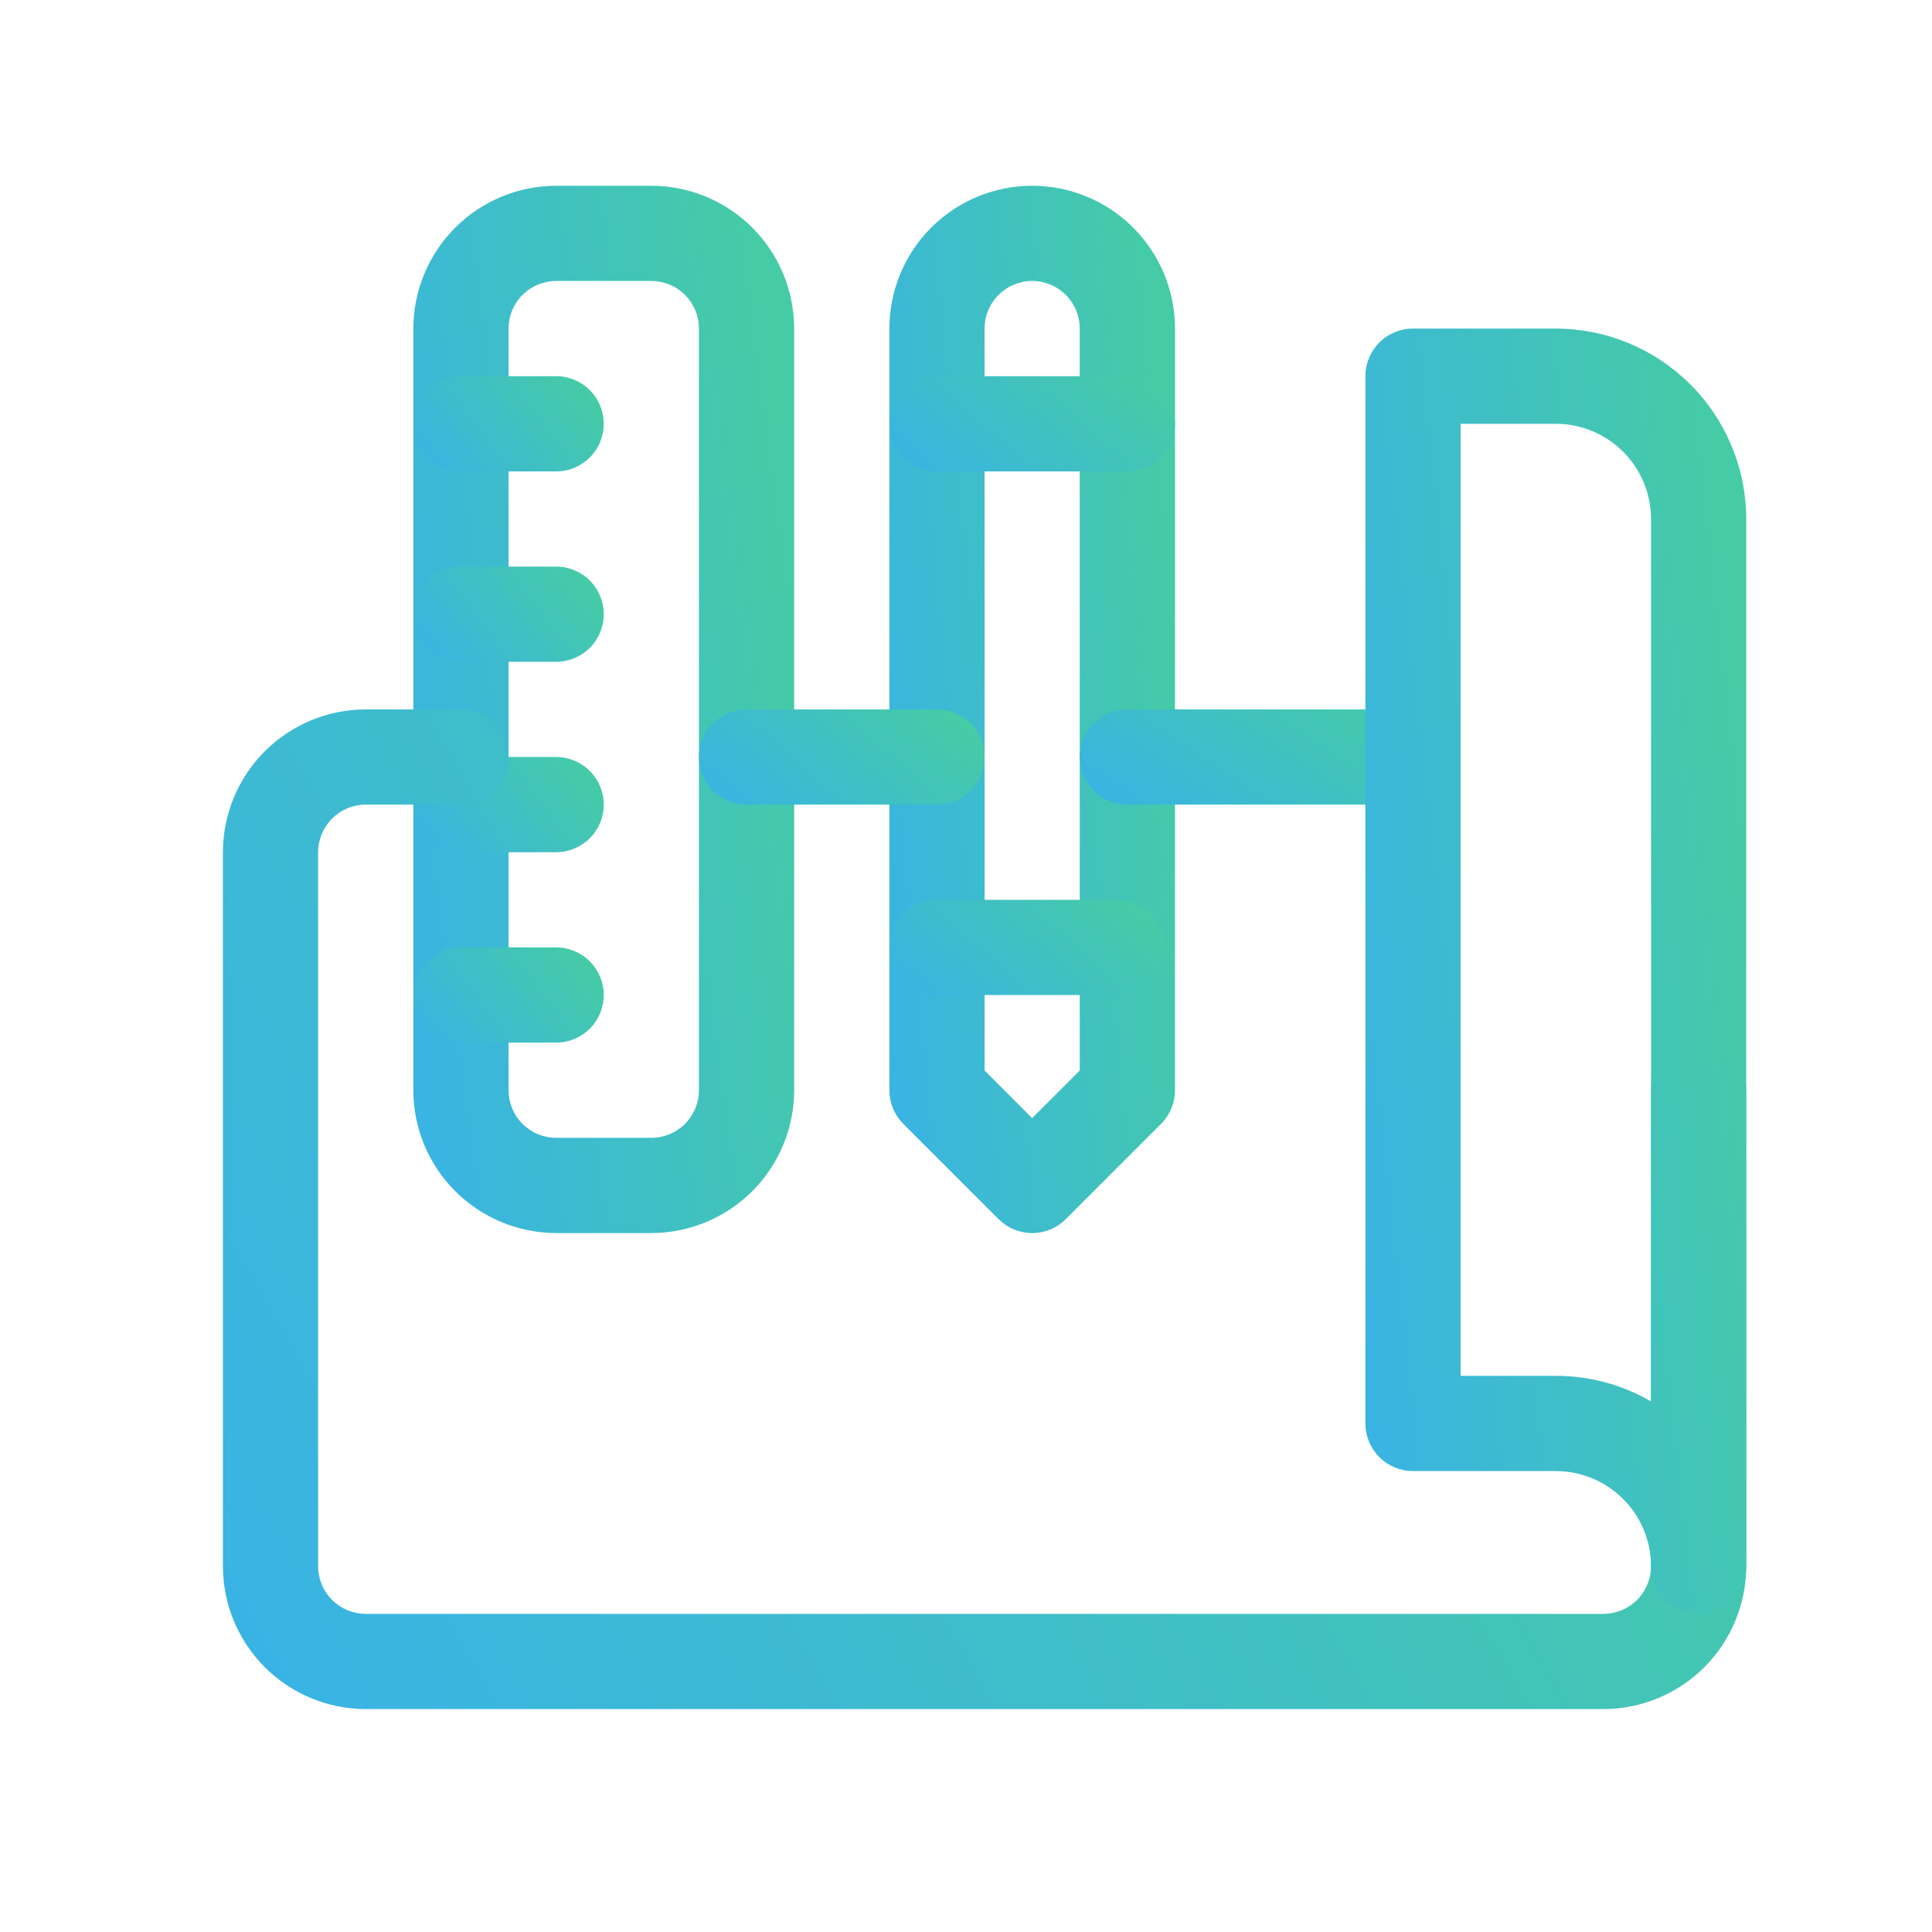
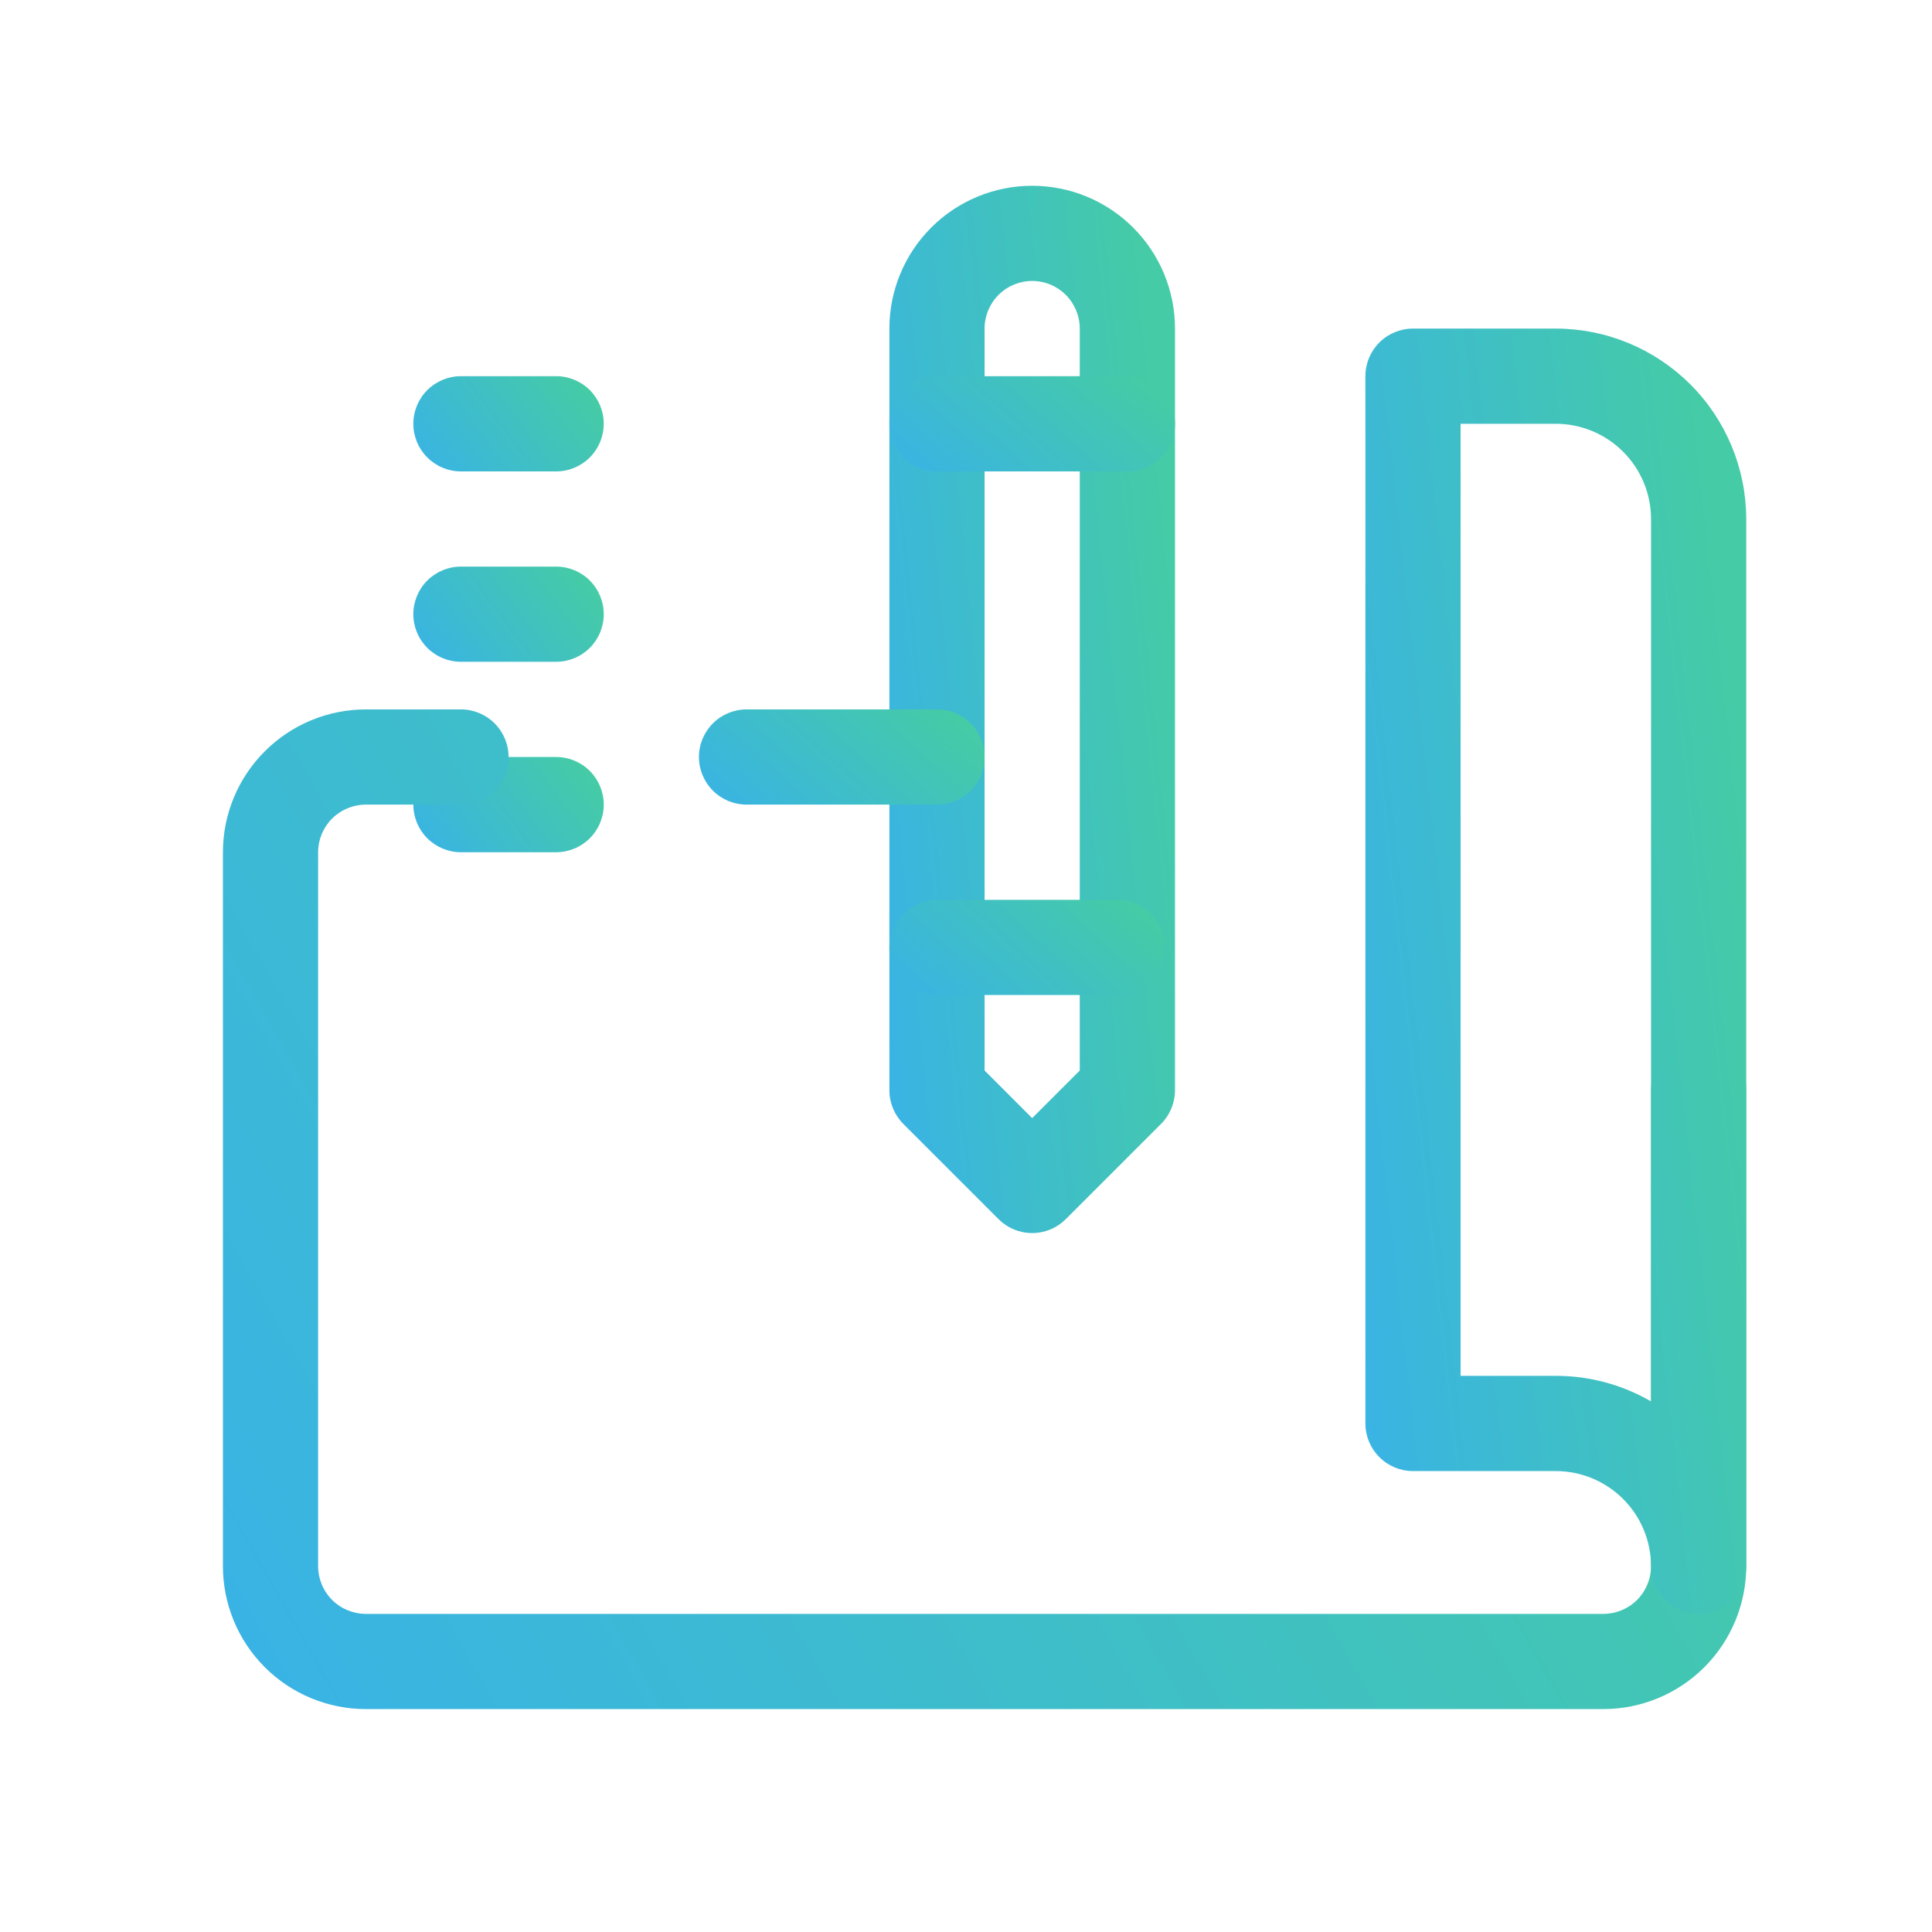
<svg xmlns="http://www.w3.org/2000/svg" width="52" height="52" viewBox="0 0 52 52" fill="none">
-   <path d="M17.531 33.188H14.969C13.95 33.186 12.973 32.781 12.252 32.06C11.531 31.34 11.126 30.363 11.125 29.344V8.844C11.126 7.825 11.531 6.848 12.252 6.127C12.973 5.406 13.95 5.001 14.969 5H17.531C18.55 5.001 19.527 5.406 20.248 6.127C20.969 6.848 21.374 7.825 21.375 8.844V29.344C21.374 30.363 20.969 31.34 20.248 32.06C19.527 32.781 18.55 33.186 17.531 33.188ZM14.969 7.562C14.629 7.563 14.303 7.698 14.063 7.938C13.823 8.178 13.688 8.504 13.688 8.844V29.344C13.688 29.683 13.823 30.009 14.063 30.249C14.303 30.489 14.629 30.625 14.969 30.625H17.531C17.871 30.625 18.197 30.489 18.437 30.249C18.677 30.009 18.812 29.683 18.812 29.344V8.844C18.812 8.504 18.677 8.178 18.437 7.938C18.197 7.698 17.871 7.563 17.531 7.562H14.969Z" fill="url(#paint0_linear_11105_7586)" />
  <path d="M14.969 12.688H12.406C12.066 12.688 11.741 12.553 11.5 12.312C11.26 12.072 11.125 11.746 11.125 11.406C11.125 11.066 11.26 10.741 11.5 10.5C11.741 10.26 12.066 10.125 12.406 10.125H14.969C15.309 10.125 15.634 10.26 15.875 10.5C16.115 10.741 16.25 11.066 16.25 11.406C16.25 11.746 16.115 12.072 15.875 12.312C15.634 12.553 15.309 12.688 14.969 12.688Z" fill="url(#paint1_linear_11105_7586)" />
  <path d="M14.969 17.812H12.406C12.066 17.812 11.741 17.677 11.5 17.437C11.26 17.197 11.125 16.871 11.125 16.531C11.125 16.191 11.26 15.866 11.5 15.625C11.741 15.385 12.066 15.25 12.406 15.25H14.969C15.309 15.25 15.634 15.385 15.875 15.625C16.115 15.866 16.25 16.191 16.25 16.531C16.25 16.871 16.115 17.197 15.875 17.437C15.634 17.677 15.309 17.812 14.969 17.812Z" fill="url(#paint2_linear_11105_7586)" />
  <path d="M14.969 22.938H12.406C12.066 22.938 11.741 22.802 11.5 22.562C11.26 22.322 11.125 21.996 11.125 21.656C11.125 21.316 11.26 20.991 11.5 20.75C11.741 20.51 12.066 20.375 12.406 20.375H14.969C15.309 20.375 15.634 20.51 15.875 20.75C16.115 20.991 16.25 21.316 16.25 21.656C16.25 21.996 16.115 22.322 15.875 22.562C15.634 22.802 15.309 22.938 14.969 22.938Z" fill="url(#paint3_linear_11105_7586)" />
-   <path d="M14.969 28.062H12.406C12.066 28.062 11.741 27.927 11.5 27.687C11.26 27.447 11.125 27.121 11.125 26.781C11.125 26.441 11.26 26.116 11.5 25.875C11.741 25.635 12.066 25.5 12.406 25.5H14.969C15.309 25.5 15.634 25.635 15.875 25.875C16.115 26.116 16.25 26.441 16.25 26.781C16.25 27.121 16.115 27.447 15.875 27.687C15.634 27.927 15.309 28.062 14.969 28.062Z" fill="url(#paint4_linear_11105_7586)" />
  <path d="M27.781 33.188C27.613 33.188 27.446 33.155 27.291 33.09C27.135 33.026 26.994 32.931 26.875 32.812L24.313 30.25C24.073 30.009 23.938 29.683 23.938 29.344V8.844C23.938 7.824 24.343 6.847 25.063 6.126C25.784 5.405 26.762 5 27.781 5C28.801 5 29.778 5.405 30.499 6.126C31.22 6.847 31.625 7.824 31.625 8.844V29.344C31.625 29.683 31.49 30.009 31.25 30.25L28.687 32.812C28.568 32.931 28.427 33.026 28.272 33.09C28.116 33.155 27.95 33.188 27.781 33.188ZM26.5 28.813L27.781 30.094L29.062 28.813V8.844C29.062 8.504 28.927 8.178 28.687 7.938C28.447 7.697 28.121 7.562 27.781 7.562C27.441 7.562 27.116 7.697 26.875 7.938C26.635 8.178 26.5 8.504 26.5 8.844V28.813Z" fill="url(#paint5_linear_11105_7586)" />
  <path d="M30.344 12.688H25.219C24.879 12.688 24.553 12.553 24.313 12.312C24.073 12.072 23.938 11.746 23.938 11.406C23.938 11.066 24.073 10.741 24.313 10.5C24.553 10.26 24.879 10.125 25.219 10.125H30.344C30.684 10.125 31.009 10.26 31.25 10.5C31.49 10.741 31.625 11.066 31.625 11.406C31.625 11.746 31.49 12.072 31.25 12.312C31.009 12.553 30.684 12.688 30.344 12.688Z" fill="url(#paint6_linear_11105_7586)" />
  <path d="M30.069 26.781H25.219C24.879 26.781 24.553 26.646 24.313 26.406C24.073 26.166 23.938 25.84 23.938 25.5C23.938 25.16 24.073 24.834 24.313 24.594C24.553 24.354 24.879 24.219 25.219 24.219H30.069C30.409 24.219 30.735 24.354 30.975 24.594C31.215 24.834 31.35 25.16 31.35 25.5C31.35 25.84 31.215 26.166 30.975 26.406C30.735 26.646 30.409 26.781 30.069 26.781Z" fill="url(#paint7_linear_11105_7586)" />
  <path d="M25.219 21.656H20.094C19.754 21.656 19.428 21.521 19.188 21.281C18.948 21.041 18.812 20.715 18.812 20.375C18.812 20.035 18.948 19.709 19.188 19.469C19.428 19.229 19.754 19.094 20.094 19.094H25.219C25.559 19.094 25.884 19.229 26.125 19.469C26.365 19.709 26.5 20.035 26.5 20.375C26.5 20.715 26.365 21.041 26.125 21.281C25.884 21.521 25.559 21.656 25.219 21.656Z" fill="url(#paint8_linear_11105_7586)" />
-   <path d="M38.031 21.656H30.344C30.004 21.656 29.678 21.521 29.438 21.281C29.198 21.041 29.062 20.715 29.062 20.375C29.062 20.035 29.198 19.709 29.438 19.469C29.678 19.229 30.004 19.094 30.344 19.094H38.031C38.371 19.094 38.697 19.229 38.937 19.469C39.178 19.709 39.312 20.035 39.312 20.375C39.312 20.715 39.178 21.041 38.937 21.281C38.697 21.521 38.371 21.656 38.031 21.656Z" fill="url(#paint9_linear_11105_7586)" />
  <path d="M43.156 46H9.844C8.825 45.999 7.848 45.594 7.127 44.873C6.406 44.152 6.001 43.175 6 42.156L6 22.938C6.001 21.918 6.406 20.941 7.127 20.221C7.848 19.5 8.825 19.095 9.844 19.094H12.406C12.746 19.094 13.072 19.229 13.312 19.469C13.553 19.709 13.688 20.035 13.688 20.375C13.688 20.715 13.553 21.041 13.312 21.281C13.072 21.521 12.746 21.656 12.406 21.656H9.844C9.504 21.657 9.178 21.792 8.938 22.032C8.698 22.272 8.563 22.598 8.562 22.938V42.156C8.563 42.496 8.698 42.822 8.938 43.062C9.178 43.302 9.504 43.437 9.844 43.438H43.156C43.496 43.437 43.822 43.302 44.062 43.062C44.302 42.822 44.437 42.496 44.438 42.156V29.344C44.438 29.004 44.572 28.678 44.813 28.438C45.053 28.198 45.379 28.062 45.719 28.062C46.059 28.062 46.384 28.198 46.625 28.438C46.865 28.678 47 29.004 47 29.344V42.156C46.999 43.175 46.594 44.152 45.873 44.873C45.152 45.594 44.175 45.999 43.156 46Z" fill="url(#paint10_linear_11105_7586)" />
  <path d="M45.719 43.438C45.379 43.438 45.053 43.303 44.813 43.062C44.572 42.822 44.438 42.496 44.438 42.156C44.437 41.477 44.167 40.825 43.686 40.345C43.206 39.865 42.554 39.594 41.875 39.594H38.031C37.691 39.594 37.365 39.459 37.125 39.218C36.885 38.978 36.75 38.652 36.75 38.312V10.125C36.75 9.785 36.885 9.459 37.125 9.219C37.365 8.979 37.691 8.844 38.031 8.844H41.875C43.234 8.845 44.536 9.386 45.497 10.347C46.458 11.307 46.998 12.61 47 13.969V42.156C47 42.496 46.865 42.822 46.625 43.062C46.385 43.303 46.059 43.438 45.719 43.438ZM39.312 37.031H41.875C42.775 37.03 43.659 37.267 44.438 37.719V13.969C44.437 13.289 44.167 12.638 43.686 12.158C43.206 11.677 42.554 11.407 41.875 11.406H39.312V37.031Z" fill="url(#paint11_linear_11105_7586)" />
  <defs>
    <linearGradient id="paint0_linear_11105_7586" x1="21.315" y1="15.089" x2="9.189" y2="16.744" gradientUnits="userSpaceOnUse">
      <stop stop-color="#45CBA6" />
      <stop offset="1" stop-color="#39B3E5" />
    </linearGradient>
    <linearGradient id="paint1_linear_11105_7586" x1="16.22" y1="11.042" x2="12.271" y2="14.008" gradientUnits="userSpaceOnUse">
      <stop stop-color="#45CBA6" />
      <stop offset="1" stop-color="#39B3E5" />
    </linearGradient>
    <linearGradient id="paint2_linear_11105_7586" x1="16.22" y1="16.167" x2="12.271" y2="19.133" gradientUnits="userSpaceOnUse">
      <stop stop-color="#45CBA6" />
      <stop offset="1" stop-color="#39B3E5" />
    </linearGradient>
    <linearGradient id="paint3_linear_11105_7586" x1="16.22" y1="21.292" x2="12.271" y2="24.258" gradientUnits="userSpaceOnUse">
      <stop stop-color="#45CBA6" />
      <stop offset="1" stop-color="#39B3E5" />
    </linearGradient>
    <linearGradient id="paint4_linear_11105_7586" x1="16.22" y1="26.417" x2="12.271" y2="29.383" gradientUnits="userSpaceOnUse">
      <stop stop-color="#45CBA6" />
      <stop offset="1" stop-color="#39B3E5" />
    </linearGradient>
    <linearGradient id="paint5_linear_11105_7586" x1="31.58" y1="15.089" x2="22.412" y2="16.028" gradientUnits="userSpaceOnUse">
      <stop stop-color="#45CBA6" />
      <stop offset="1" stop-color="#39B3E5" />
    </linearGradient>
    <linearGradient id="paint6_linear_11105_7586" x1="31.58" y1="11.042" x2="27.497" y2="15.642" gradientUnits="userSpaceOnUse">
      <stop stop-color="#45CBA6" />
      <stop offset="1" stop-color="#39B3E5" />
    </linearGradient>
    <linearGradient id="paint7_linear_11105_7586" x1="31.307" y1="25.136" x2="27.209" y2="29.587" gradientUnits="userSpaceOnUse">
      <stop stop-color="#45CBA6" />
      <stop offset="1" stop-color="#39B3E5" />
    </linearGradient>
    <linearGradient id="paint8_linear_11105_7586" x1="26.455" y1="20.011" x2="22.372" y2="24.61" gradientUnits="userSpaceOnUse">
      <stop stop-color="#45CBA6" />
      <stop offset="1" stop-color="#39B3E5" />
    </linearGradient>
    <linearGradient id="paint9_linear_11105_7586" x1="39.253" y1="20.011" x2="35.458" y2="25.709" gradientUnits="userSpaceOnUse">
      <stop stop-color="#45CBA6" />
      <stop offset="1" stop-color="#39B3E5" />
    </linearGradient>
    <linearGradient id="paint10_linear_11105_7586" x1="46.761" y1="28.724" x2="9.537" y2="50.02" gradientUnits="userSpaceOnUse">
      <stop stop-color="#45CBA6" />
      <stop offset="1" stop-color="#39B3E5" />
    </linearGradient>
    <linearGradient id="paint11_linear_11105_7586" x1="46.94" y1="21.226" x2="34.739" y2="22.583" gradientUnits="userSpaceOnUse">
      <stop stop-color="#45CBA6" />
      <stop offset="1" stop-color="#39B3E5" />
    </linearGradient>
  </defs>
</svg>